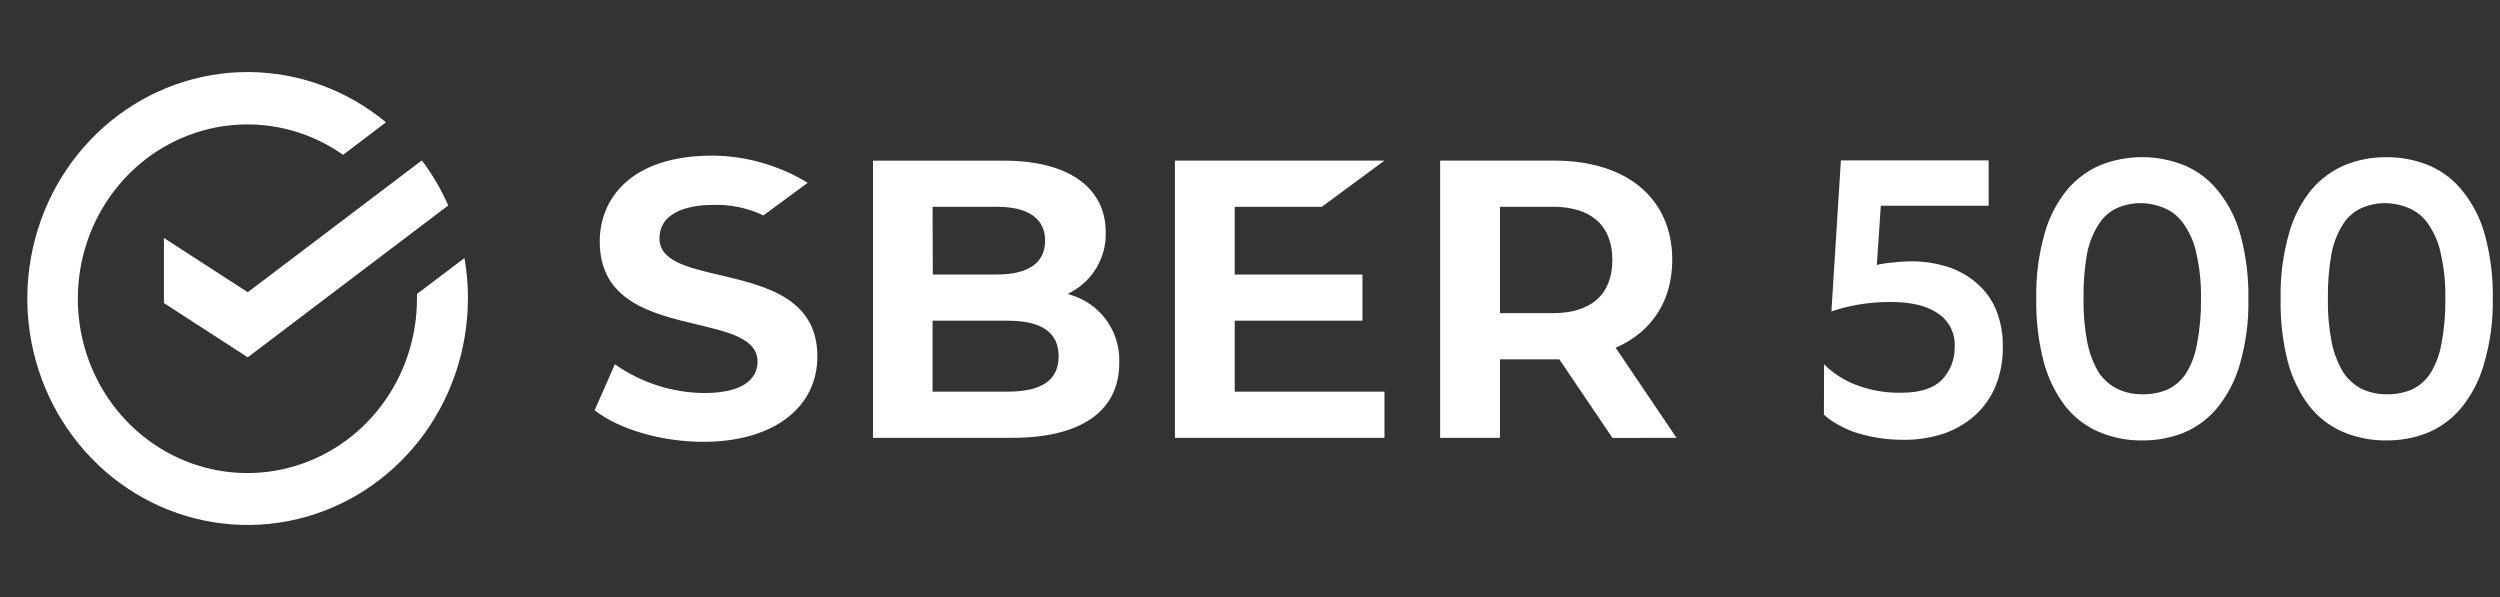
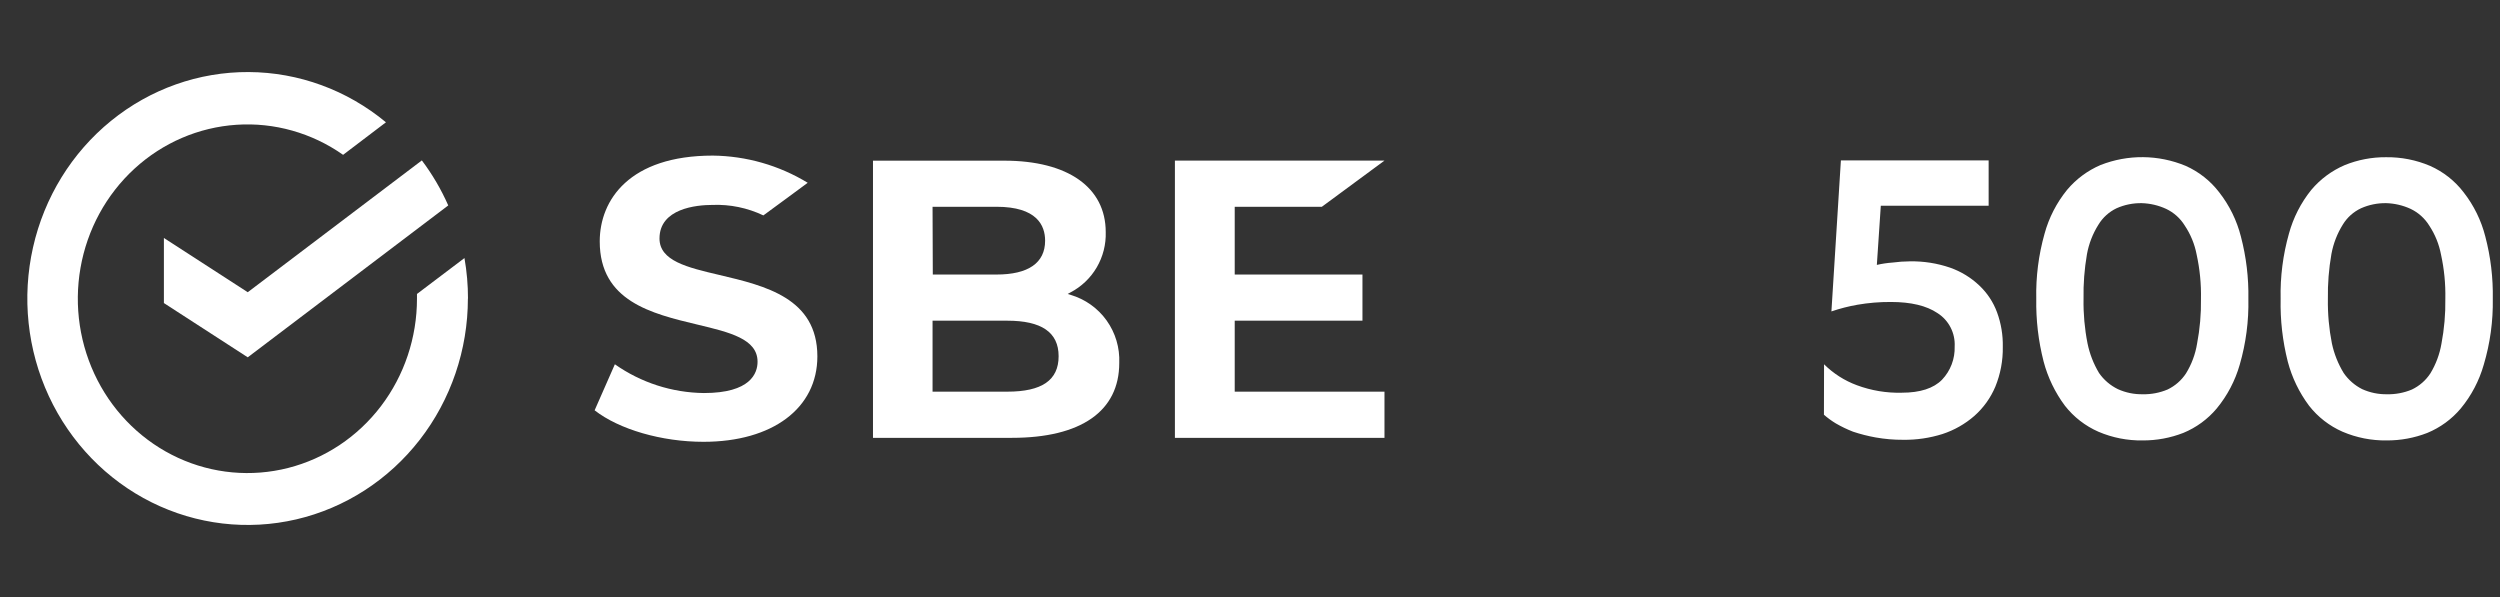
<svg xmlns="http://www.w3.org/2000/svg" width="134" height="32" viewBox="0 0 134 32" fill="none">
  <rect x="0" y="0" width="134" height="32" fill="#333333" stroke="none" />
  <g clip-path="url(#clip0_3281_2319)">
    <path d="M25.084 16.006C25.085 15.277 25.021 14.549 24.895 13.832L22.35 15.756C22.35 15.838 22.35 15.922 22.35 16.006C22.351 18.094 21.672 20.122 20.422 21.767C19.171 23.412 17.421 24.578 15.45 25.081C13.479 25.584 11.401 25.394 9.547 24.541C7.694 23.688 6.171 22.222 5.223 20.376C4.275 18.53 3.955 16.41 4.315 14.356C4.675 12.301 5.694 10.43 7.209 9.04C8.725 7.65 10.649 6.822 12.676 6.688C14.702 6.553 16.714 7.121 18.39 8.299L20.687 6.555C18.603 4.826 16.009 3.876 13.332 3.862C10.654 3.848 8.051 4.771 5.951 6.478C3.85 8.184 2.376 10.575 1.771 13.256C1.165 15.938 1.464 18.751 2.619 21.235C3.774 23.718 5.716 25.725 8.126 26.925C10.536 28.124 13.271 28.446 15.882 27.838C18.494 27.229 20.826 25.726 22.497 23.575C24.168 21.424 25.079 18.753 25.079 16" fill="white" />
    <path d="M22.611 8.598C23.173 9.343 23.647 10.153 24.026 11.011L13.279 19.152L8.785 16.244V12.756L13.279 15.663L22.611 8.598Z" fill="white" />
    <path d="M38.561 14.739C36.838 14.335 35.349 13.983 35.349 12.783C35.349 11.173 37.331 10.984 38.185 10.984C39.127 10.947 40.065 11.14 40.916 11.546C41.345 11.238 43.293 9.797 43.293 9.797C41.759 8.863 40.002 8.36 38.207 8.34C33.74 8.34 32.146 10.716 32.146 12.941C32.146 16.143 34.92 16.81 37.387 17.399C39.113 17.812 40.605 18.167 40.605 19.389C40.605 20.006 40.232 21.067 37.729 21.067C36.019 21.047 34.355 20.51 32.957 19.525L31.872 21.993C33.188 23.02 35.469 23.681 37.707 23.681C41.406 23.681 43.811 21.882 43.811 19.102C43.808 15.976 41.018 15.319 38.561 14.739Z" fill="white" />
    <path d="M53.993 20.993H49.985V17.189H53.993C55.818 17.189 56.742 17.806 56.742 19.093C56.742 20.379 55.845 20.993 53.993 20.993ZM49.985 11.083H53.413C55.571 11.083 56.018 12.077 56.018 12.9C56.018 14.095 55.115 14.715 53.413 14.715H49.998L49.985 11.083ZM57.384 15.804L57.23 15.755L57.371 15.677C57.959 15.371 58.45 14.905 58.785 14.332C59.12 13.76 59.287 13.104 59.267 12.441C59.267 10.043 57.236 8.612 53.829 8.612H46.792V23.468H54.242C57.941 23.468 59.992 22.039 59.992 19.457C60.027 18.643 59.789 17.841 59.316 17.179C58.843 16.517 58.161 16.033 57.38 15.804H57.384Z" fill="white" />
    <path d="M70.851 11.083L74.208 8.608H62.975V23.468H74.208V20.993H66.181V17.189H73.028V14.714H66.181V11.083H70.851Z" fill="white" />
-     <path d="M80.398 11.083H83.238C85.29 11.083 86.422 12.095 86.422 13.934C86.422 15.773 85.29 16.785 83.238 16.785H80.398V11.083ZM89.862 23.468L86.598 18.639C88.524 17.8 89.633 16.143 89.633 13.928C89.633 10.648 87.21 8.608 83.308 8.608H77.192V23.468H80.398V19.259H83.308H83.58L86.428 23.474L89.862 23.468Z" fill="white" />
    <path d="M124.775 16.017C124.762 16.818 124.834 17.618 124.989 18.405C125.108 18.965 125.322 19.502 125.62 19.991C125.872 20.359 126.214 20.657 126.613 20.858C127.031 21.047 127.486 21.14 127.945 21.132C128.401 21.142 128.855 21.056 129.277 20.879C129.681 20.687 130.024 20.387 130.269 20.012C130.564 19.525 130.765 18.987 130.861 18.426C131.012 17.632 131.083 16.825 131.07 16.017C131.086 15.221 131.009 14.427 130.839 13.65C130.734 13.091 130.518 12.56 130.204 12.086C129.965 11.701 129.62 11.392 129.212 11.197C128.8 11.007 128.354 10.902 127.902 10.889C127.437 10.881 126.976 10.974 126.551 11.163C126.15 11.351 125.812 11.652 125.58 12.03C125.276 12.515 125.067 13.053 124.964 13.616C124.825 14.409 124.762 15.212 124.775 16.017ZM122.242 16.017C122.216 14.838 122.366 13.662 122.686 12.527C122.919 11.671 123.326 10.873 123.882 10.182C124.368 9.603 124.984 9.147 125.679 8.849C126.381 8.565 127.132 8.421 127.889 8.427C128.702 8.416 129.508 8.574 130.256 8.893C130.964 9.207 131.581 9.694 132.051 10.309C132.598 11.009 132.994 11.816 133.213 12.678C133.499 13.767 133.634 14.891 133.614 16.017C133.634 17.211 133.471 18.401 133.13 19.546C132.885 20.406 132.466 21.206 131.897 21.894C131.413 22.47 130.797 22.919 130.102 23.205C129.409 23.475 128.67 23.611 127.926 23.607C127.114 23.619 126.309 23.46 125.562 23.141C124.857 22.832 124.239 22.353 123.765 21.746C123.236 21.038 122.849 20.235 122.624 19.38C122.346 18.281 122.217 17.15 122.242 16.017ZM111.678 16.017C111.664 16.818 111.736 17.618 111.891 18.405C112.005 18.964 112.213 19.5 112.507 19.991C112.764 20.362 113.112 20.66 113.518 20.858C113.935 21.047 114.389 21.14 114.846 21.132C115.303 21.142 115.757 21.056 116.178 20.879C116.583 20.687 116.926 20.387 117.171 20.012C117.469 19.527 117.67 18.988 117.762 18.426C117.914 17.632 117.985 16.825 117.972 16.017C117.988 15.221 117.91 14.427 117.741 13.65C117.635 13.091 117.417 12.559 117.1 12.086C116.862 11.7 116.517 11.392 116.107 11.197C115.696 11.007 115.25 10.902 114.797 10.889C114.333 10.881 113.872 10.974 113.447 11.163C113.045 11.356 112.707 11.661 112.476 12.043C112.171 12.527 111.962 13.065 111.86 13.629C111.724 14.417 111.663 15.217 111.678 16.017ZM109.144 16.017C109.118 14.838 109.268 13.662 109.588 12.527C109.822 11.669 110.233 10.87 110.793 10.179C111.279 9.6 111.893 9.144 112.587 8.846C114.056 8.268 115.691 8.283 117.15 8.889C117.859 9.204 118.478 9.692 118.95 10.309C119.497 11.009 119.893 11.816 120.112 12.678C120.398 13.767 120.533 14.891 120.513 16.017C120.538 17.21 120.382 18.4 120.05 19.546C119.805 20.405 119.385 21.205 118.817 21.894C118.334 22.47 117.718 22.919 117.023 23.205C116.329 23.475 115.591 23.611 114.846 23.607C114.032 23.62 113.225 23.461 112.476 23.141C111.771 22.832 111.153 22.353 110.679 21.746C110.151 21.037 109.764 20.234 109.538 19.38C109.257 18.281 109.124 17.15 109.144 16.017ZM97.769 19.525C98.268 20.021 98.868 20.404 99.529 20.648C100.299 20.934 101.116 21.071 101.936 21.049C102.923 21.049 103.641 20.814 104.094 20.352C104.319 20.115 104.494 19.836 104.61 19.53C104.726 19.226 104.78 18.901 104.77 18.574C104.789 18.22 104.714 17.866 104.551 17.551C104.389 17.235 104.145 16.968 103.845 16.779C103.256 16.384 102.424 16.186 101.354 16.186C100.753 16.182 100.153 16.232 99.56 16.334C99.086 16.417 98.619 16.537 98.164 16.692L98.672 8.596H106.591V11.028H100.811L100.599 14.199C100.876 14.135 101.159 14.093 101.443 14.073C101.75 14.032 102.059 14.01 102.368 14.008C103.102 13.995 103.832 14.109 104.526 14.347C105.11 14.552 105.643 14.878 106.092 15.304C106.516 15.703 106.841 16.195 107.042 16.742C107.259 17.334 107.363 17.962 107.35 18.593C107.362 19.324 107.226 20.051 106.949 20.728C106.697 21.327 106.313 21.861 105.827 22.292C105.328 22.727 104.746 23.058 104.116 23.264C103.433 23.479 102.72 23.583 102.005 23.573C101.51 23.576 101.015 23.533 100.528 23.446C100.119 23.372 99.716 23.269 99.322 23.138C99.003 23.014 98.694 22.865 98.397 22.693C98.174 22.558 97.961 22.403 97.763 22.23L97.769 19.525Z" fill="white" />
  </g>
  <defs>
    <clipPath id="clip0_3281_2319">
      <rect width="132.923" height="32" fill="white" transform="translate(0.692)" />
    </clipPath>
  </defs>
</svg>